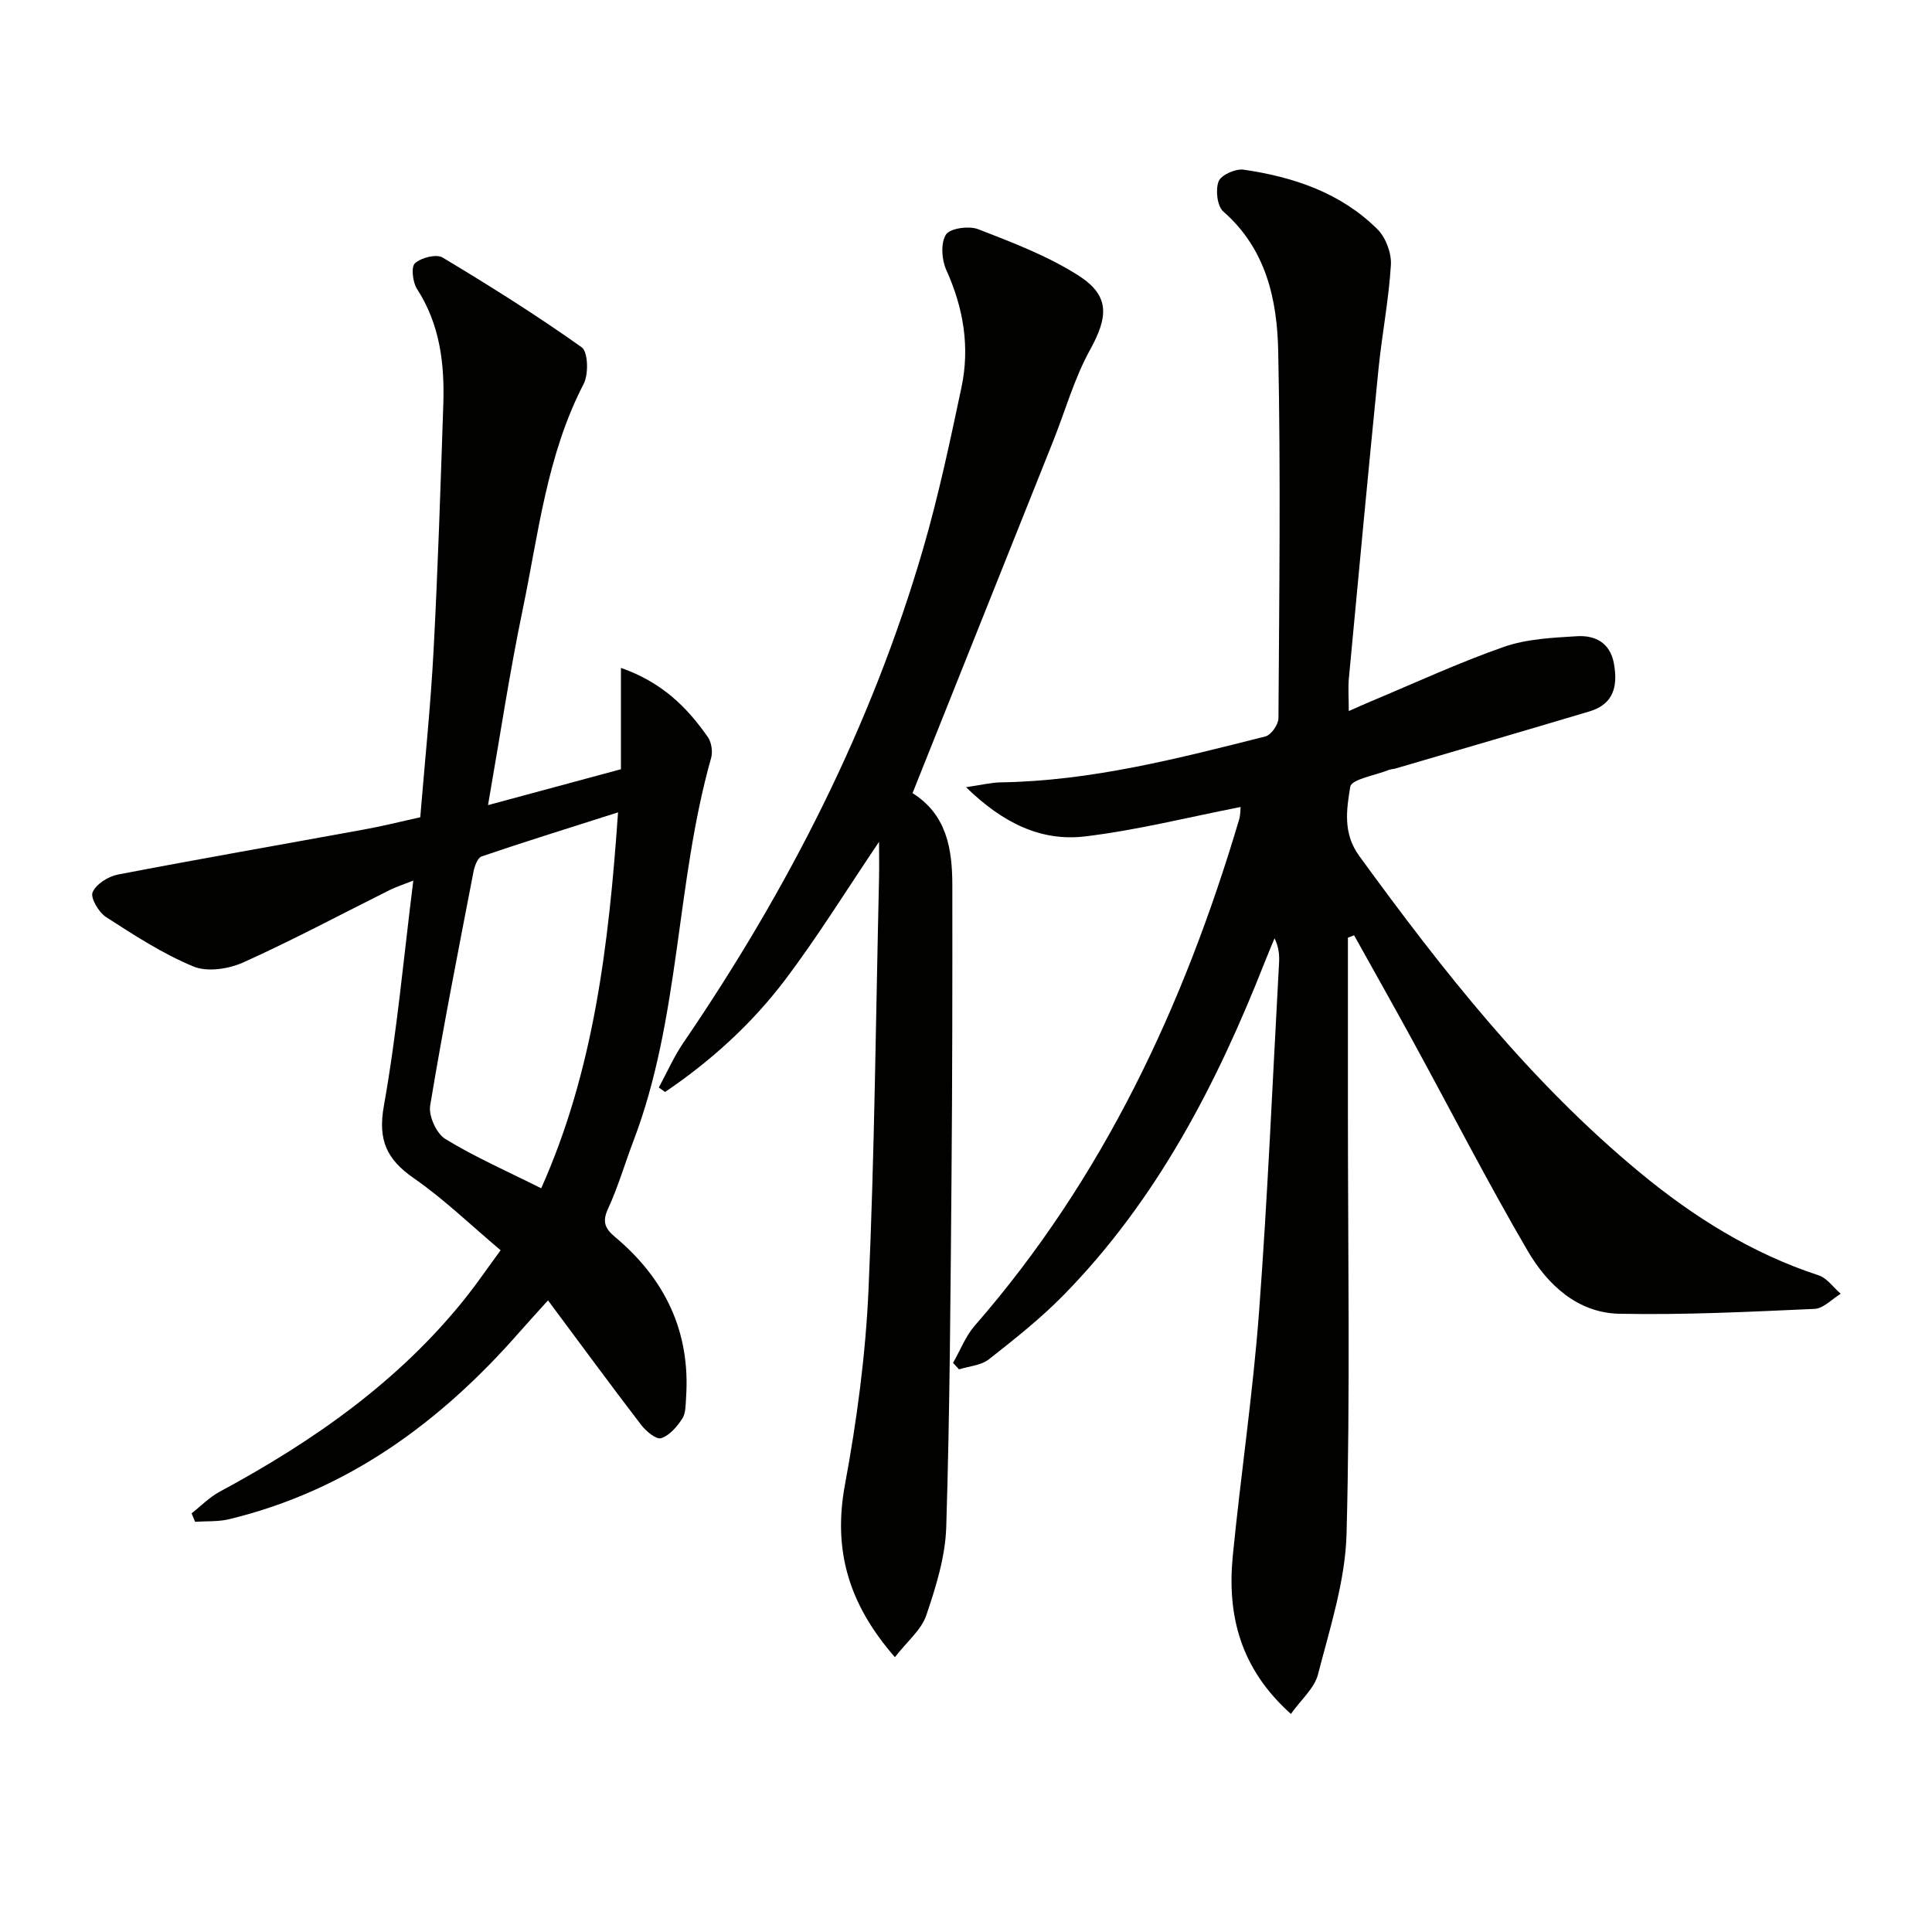
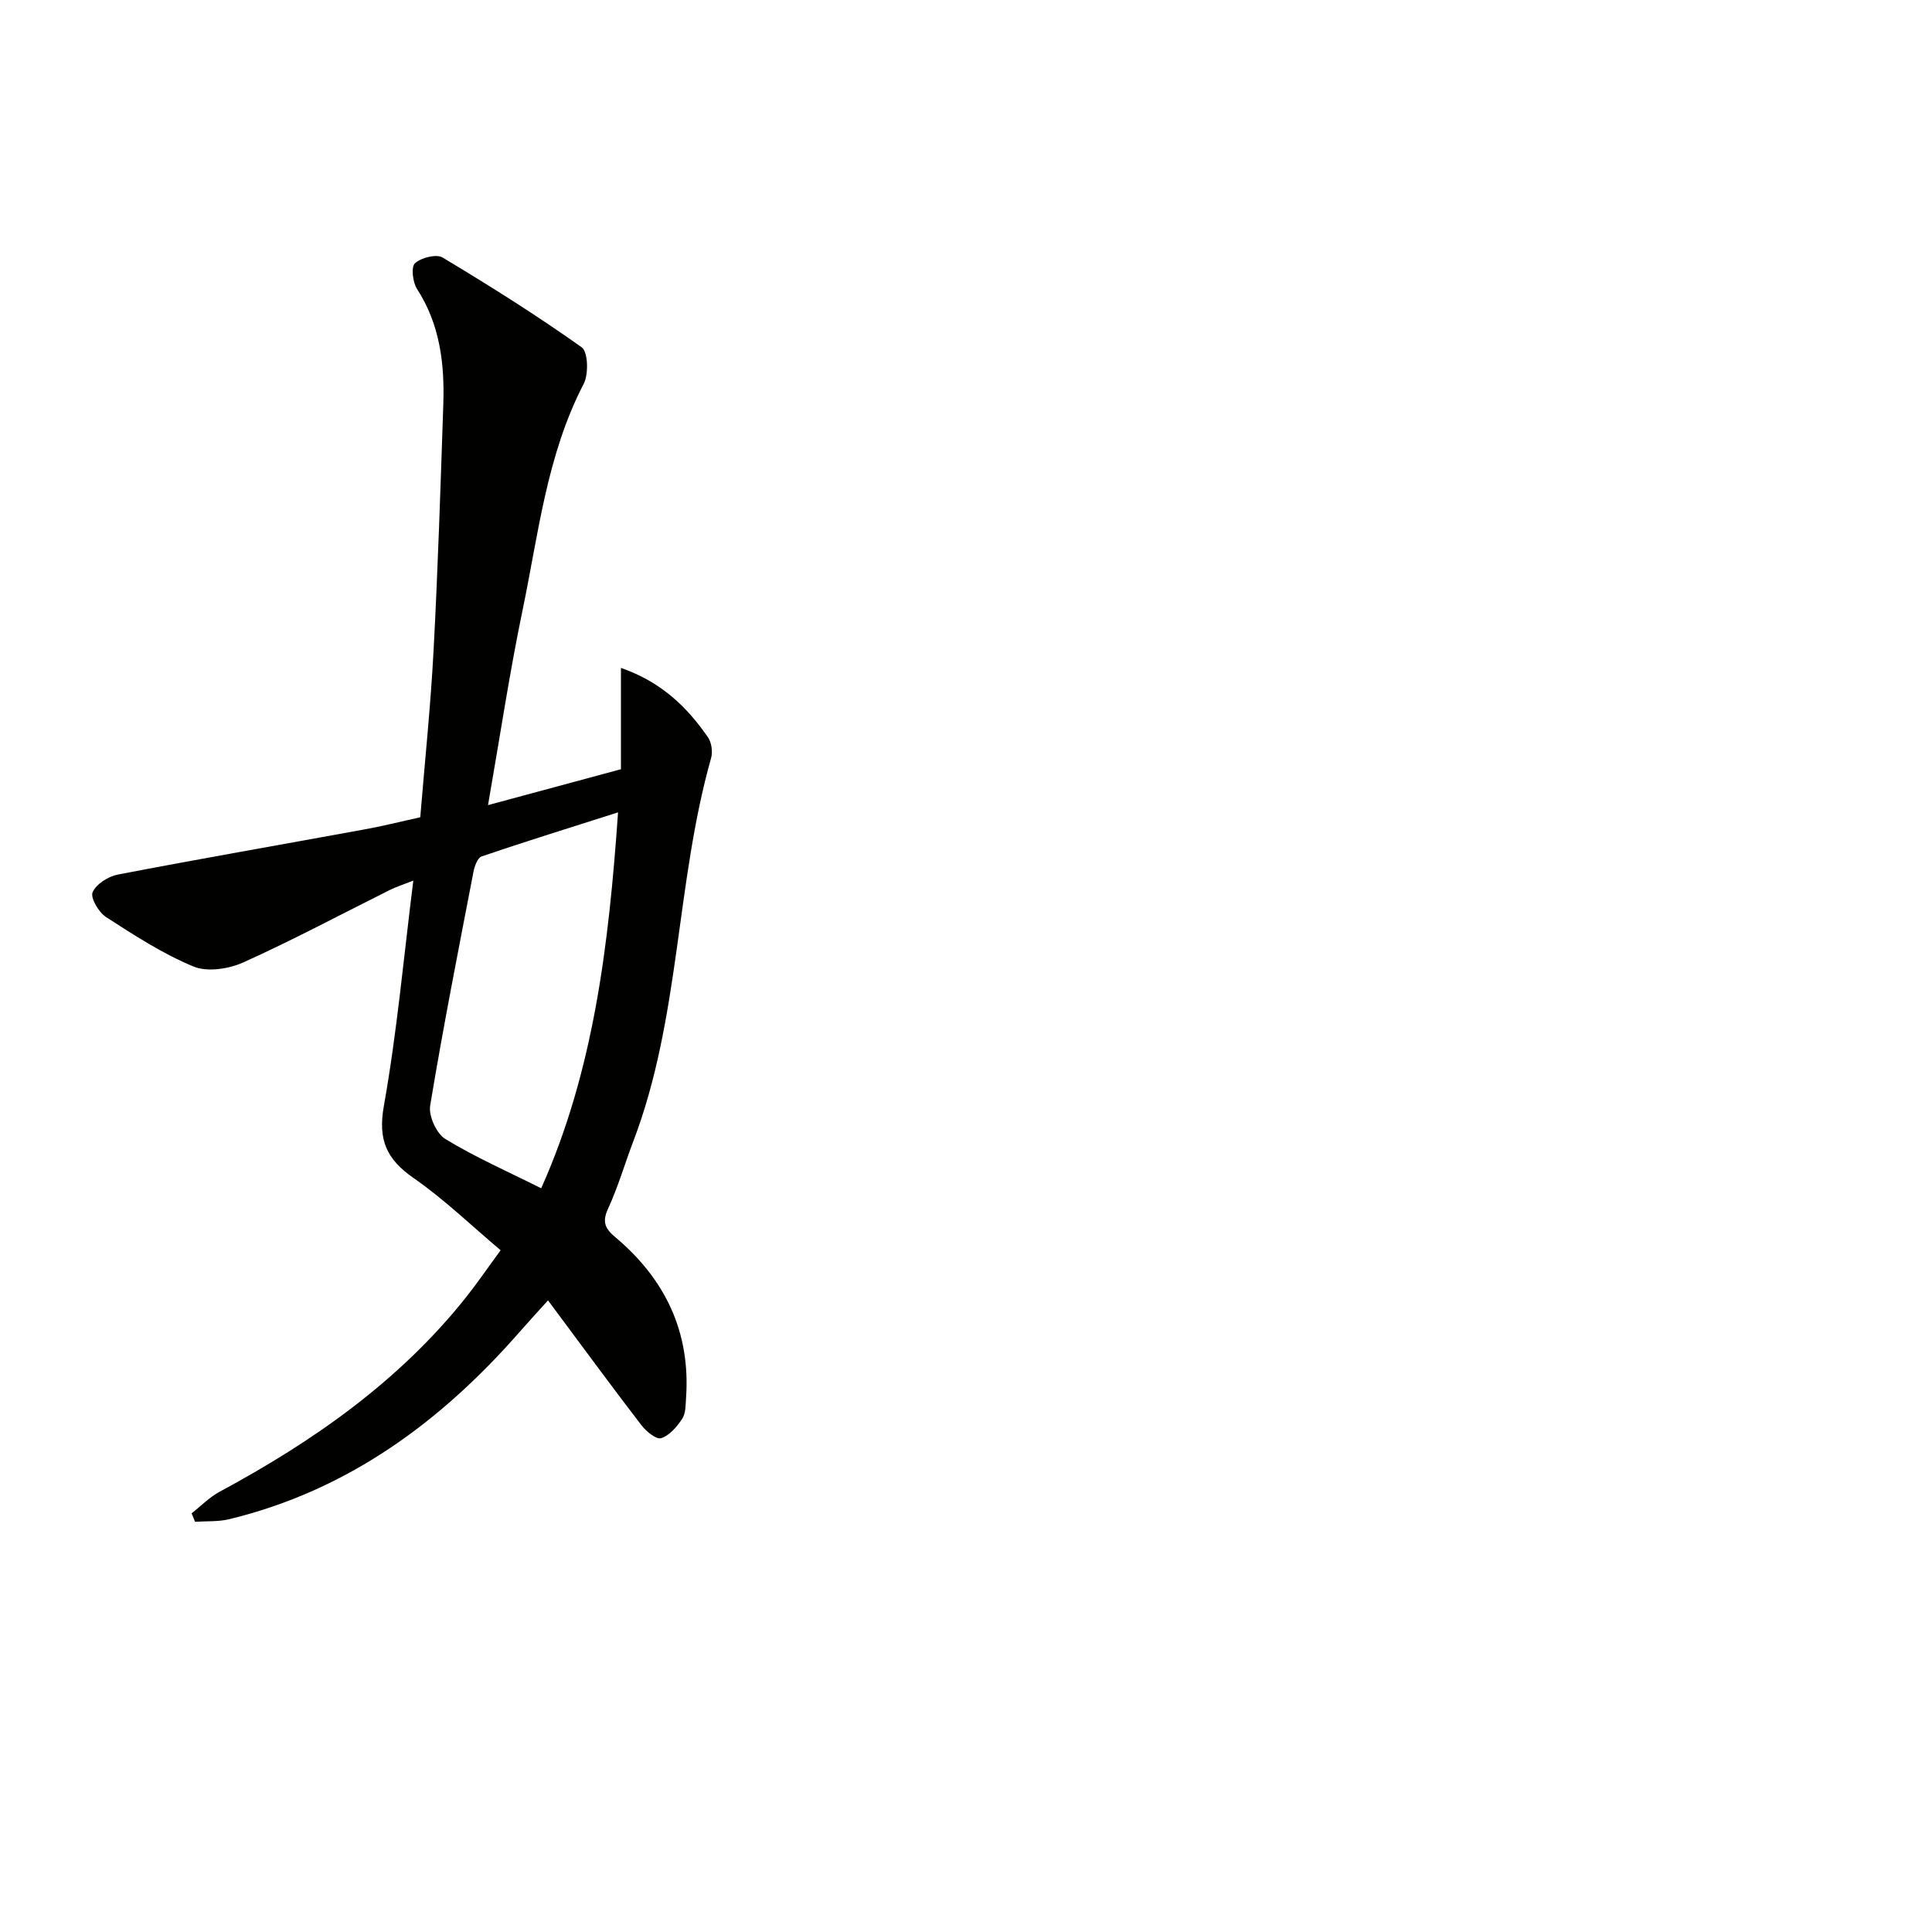
<svg xmlns="http://www.w3.org/2000/svg" enable-background="new 0 0 400 400" viewBox="0 0 400 400">
  <g fill="#010100">
-     <path d="m279.07 194.13v35.95c0 29.17.49 58.35-.28 87.49-.26 9.75-3.45 19.49-5.91 29.09-.74 2.88-3.52 5.24-5.61 8.19-10.52-9.39-13.24-20.48-12.03-32.78 1.66-16.83 4.17-33.58 5.43-50.44 1.8-24.03 2.81-48.12 4.14-72.18.09-1.62.01-3.25-.93-5.19-.64 1.56-1.31 3.11-1.93 4.69-9.99 25.43-22.39 49.43-41.73 69.17-4.75 4.85-10.14 9.11-15.49 13.32-1.61 1.26-4.09 1.41-6.17 2.07-.41-.45-.83-.9-1.24-1.34 1.48-2.58 2.57-5.5 4.49-7.7 26.64-30.55 43.31-66.29 54.73-104.77.31-1.04.26-2.19.31-2.62-10.81 2.11-21.42 4.8-32.2 6.09-9.12 1.09-17.05-2.78-24.64-10.19 3.18-.46 5.17-.97 7.18-1 18.77-.29 36.78-4.96 54.8-9.51 1.18-.3 2.7-2.47 2.7-3.77.16-25.33.48-50.67-.05-75.99-.22-10.68-2.5-21.16-11.36-28.91-1.28-1.12-1.66-4.5-.98-6.25.52-1.33 3.52-2.67 5.19-2.42 10.35 1.51 20.13 4.79 27.72 12.36 1.72 1.72 2.91 4.95 2.76 7.38-.44 7.21-1.85 14.36-2.57 21.56-2.13 21.32-4.13 42.66-6.13 64-.19 1.98-.02 3.98-.02 6.79 1.69-.75 3.08-1.38 4.49-1.97 9.19-3.84 18.25-8.05 27.64-11.33 4.74-1.65 10.05-1.89 15.14-2.2 3.73-.22 6.84 1.35 7.62 5.64.84 4.6.02 8.41-5.03 9.92-13.36 3.99-26.74 7.89-40.11 11.81-.48.14-1 .14-1.46.32-2.8 1.12-7.72 1.92-7.98 3.47-.77 4.65-1.57 9.63 1.83 14.3 17.28 23.75 35.36 46.76 58.15 65.6 11.11 9.18 23.15 16.73 36.98 21.26 1.75.57 3.06 2.51 4.58 3.82-1.8 1.09-3.57 3.05-5.41 3.13-13.46.6-26.95 1.28-40.42 1.01-8.67-.18-14.89-6.02-18.99-13.04-8.29-14.19-15.79-28.83-23.67-43.26-4.03-7.38-8.17-14.71-12.26-22.06-.43.16-.86.32-1.28.49z" />
    <path d="m87.01 169.21c.94-11.5 2.15-23.04 2.76-34.61.9-16.93 1.44-33.88 2.01-50.83.28-8.42-.67-16.57-5.44-23.94-.9-1.39-1.26-4.56-.43-5.32 1.28-1.17 4.42-1.97 5.73-1.19 9.8 5.88 19.49 11.97 28.79 18.58 1.33.95 1.46 5.57.41 7.59-7.65 14.75-9.36 31.04-12.66 46.9-2.69 12.94-4.65 26.03-7.14 40.3 9.55-2.58 18.22-4.92 27.52-7.43 0-7.23 0-13.74 0-20.98 8.44 2.95 13.68 8.12 18 14.34.76 1.09 1.03 3.02.67 4.31-7.37 26.05-6.36 53.8-16.11 79.36-1.77 4.65-3.16 9.48-5.24 13.98-1.26 2.73-.58 4.12 1.48 5.85 10.34 8.67 15.63 19.64 14.68 33.3-.1 1.47-.05 3.19-.79 4.31-1.09 1.65-2.63 3.48-4.37 4.03-1.01.32-3.13-1.43-4.12-2.73-6.37-8.31-12.56-16.75-19.3-25.8-2.2 2.44-4.05 4.44-5.84 6.49-16.36 18.69-35.64 32.88-60.2 38.82-2.25.54-4.68.37-7.03.53-.24-.58-.48-1.17-.72-1.75 1.93-1.51 3.69-3.34 5.82-4.48 19.36-10.43 37.13-22.84 50.98-40.23 2.27-2.85 4.33-5.88 7.18-9.76-6.05-5.09-11.65-10.52-17.98-14.92-5.64-3.92-7.46-7.89-6.19-14.99 2.7-15.16 4.08-30.55 6.09-46.62-2.02.8-3.48 1.26-4.84 1.93-10.09 5.03-20.05 10.36-30.32 14.99-3.03 1.37-7.46 2.06-10.34.87-6.37-2.63-12.28-6.48-18.11-10.24-1.52-.98-3.28-3.98-2.79-5.13.73-1.7 3.24-3.29 5.23-3.67 16.94-3.26 33.94-6.21 50.9-9.32 3.74-.66 7.42-1.6 11.71-2.54zm40.95-1.02c-10.06 3.21-19.19 6.04-28.24 9.12-.84.29-1.47 2.02-1.69 3.18-3.11 16.12-6.29 32.23-8.97 48.42-.35 2.14 1.31 5.79 3.15 6.91 6.2 3.78 12.91 6.73 19.84 10.2 10.86-24.28 13.99-50.27 15.91-77.83z" />
-     <path d="m185.28 343.1c-9.72-11.14-12.82-22.33-10.34-35.72 2.47-13.33 4.28-26.89 4.88-40.42 1.25-28.25 1.51-56.55 2.17-84.83.06-2.44.01-4.87.01-7.85-6.77 10.03-12.73 19.71-19.56 28.72-6.88 9.07-15.31 16.7-24.74 23.08-.43-.31-.86-.61-1.3-.92 1.68-3.1 3.11-6.38 5.09-9.28 21.6-31.65 38.9-65.41 49.64-102.29 3.19-10.97 5.56-22.19 7.93-33.38 1.77-8.36.42-16.44-3.13-24.29-.97-2.14-1.21-5.58-.08-7.35.84-1.32 4.77-1.86 6.69-1.11 7.05 2.73 14.25 5.48 20.6 9.49 6.7 4.23 6.36 8.56 2.51 15.54-3.25 5.9-5.1 12.57-7.62 18.88-9.29 23.27-18.59 46.54-27.89 69.81-.37.92-.73 1.83-1.21 3.03 7.1 4.46 8.23 11.59 8.24 19.06.02 20.16 0 40.32-.17 60.48-.21 24.14-.34 48.28-1.09 72.4-.19 6.16-2.14 12.4-4.14 18.31-1.05 3.03-3.99 5.42-6.49 8.64z" />
  </g>
</svg>